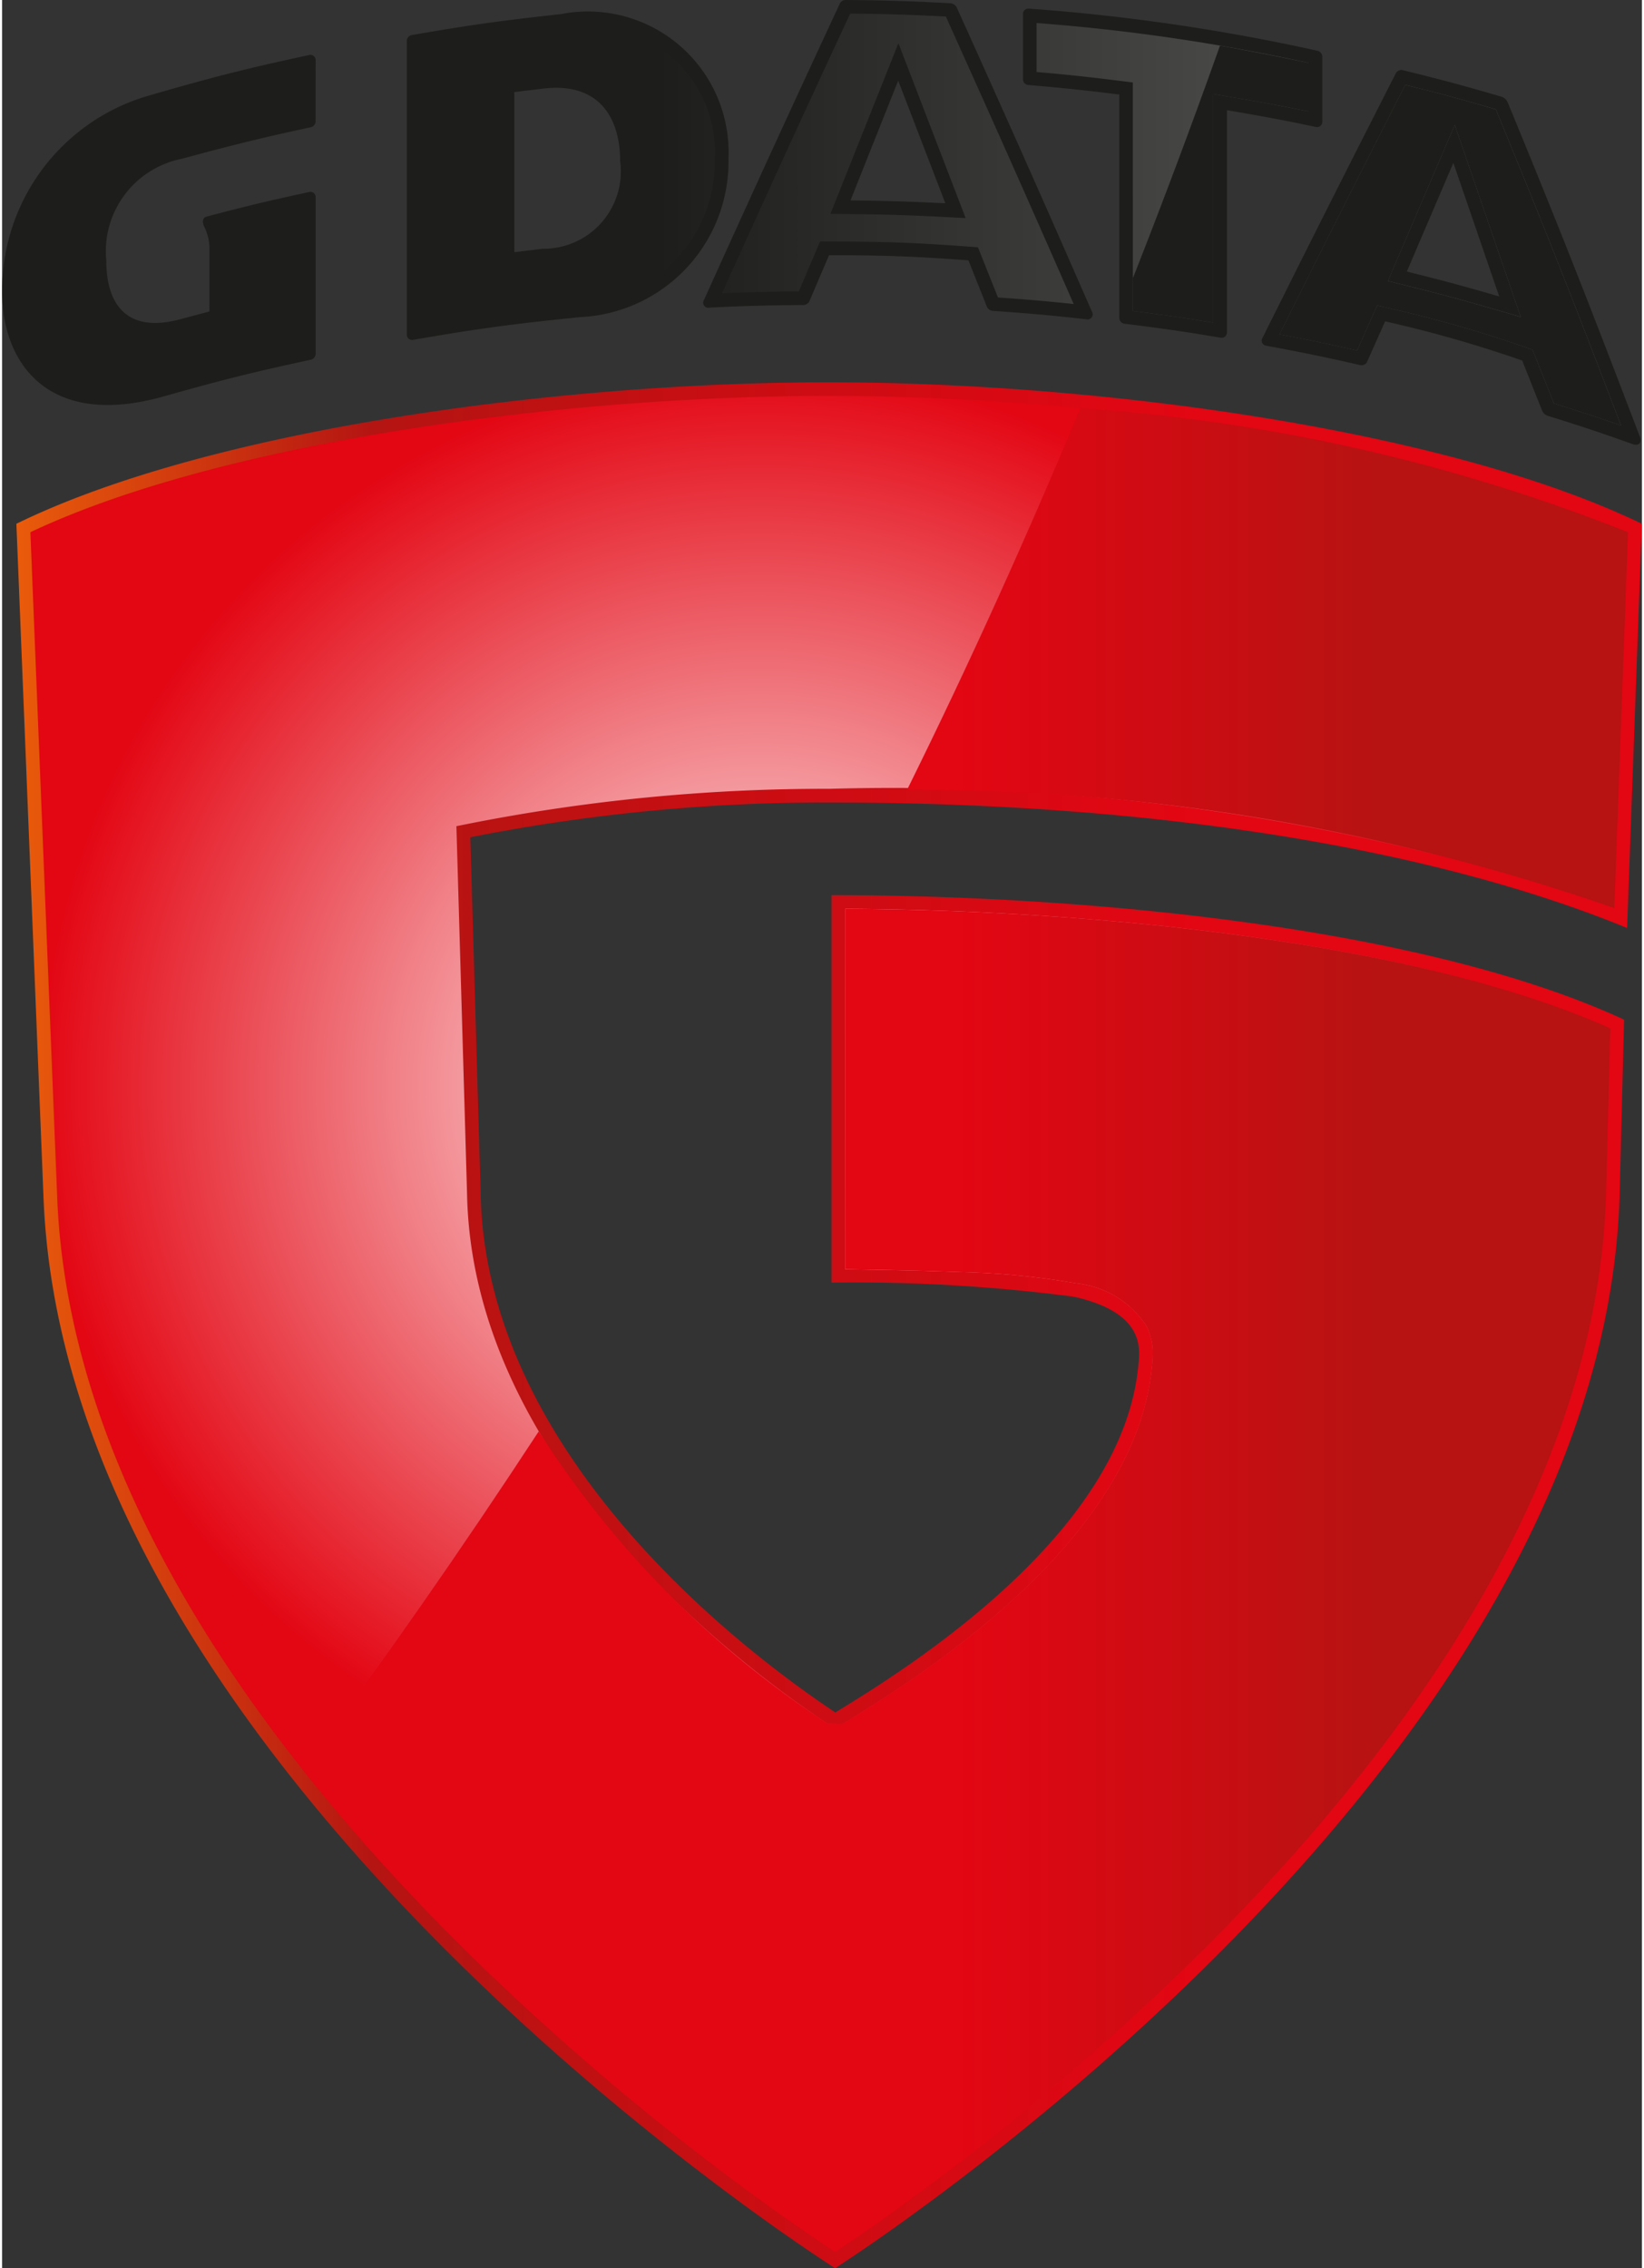
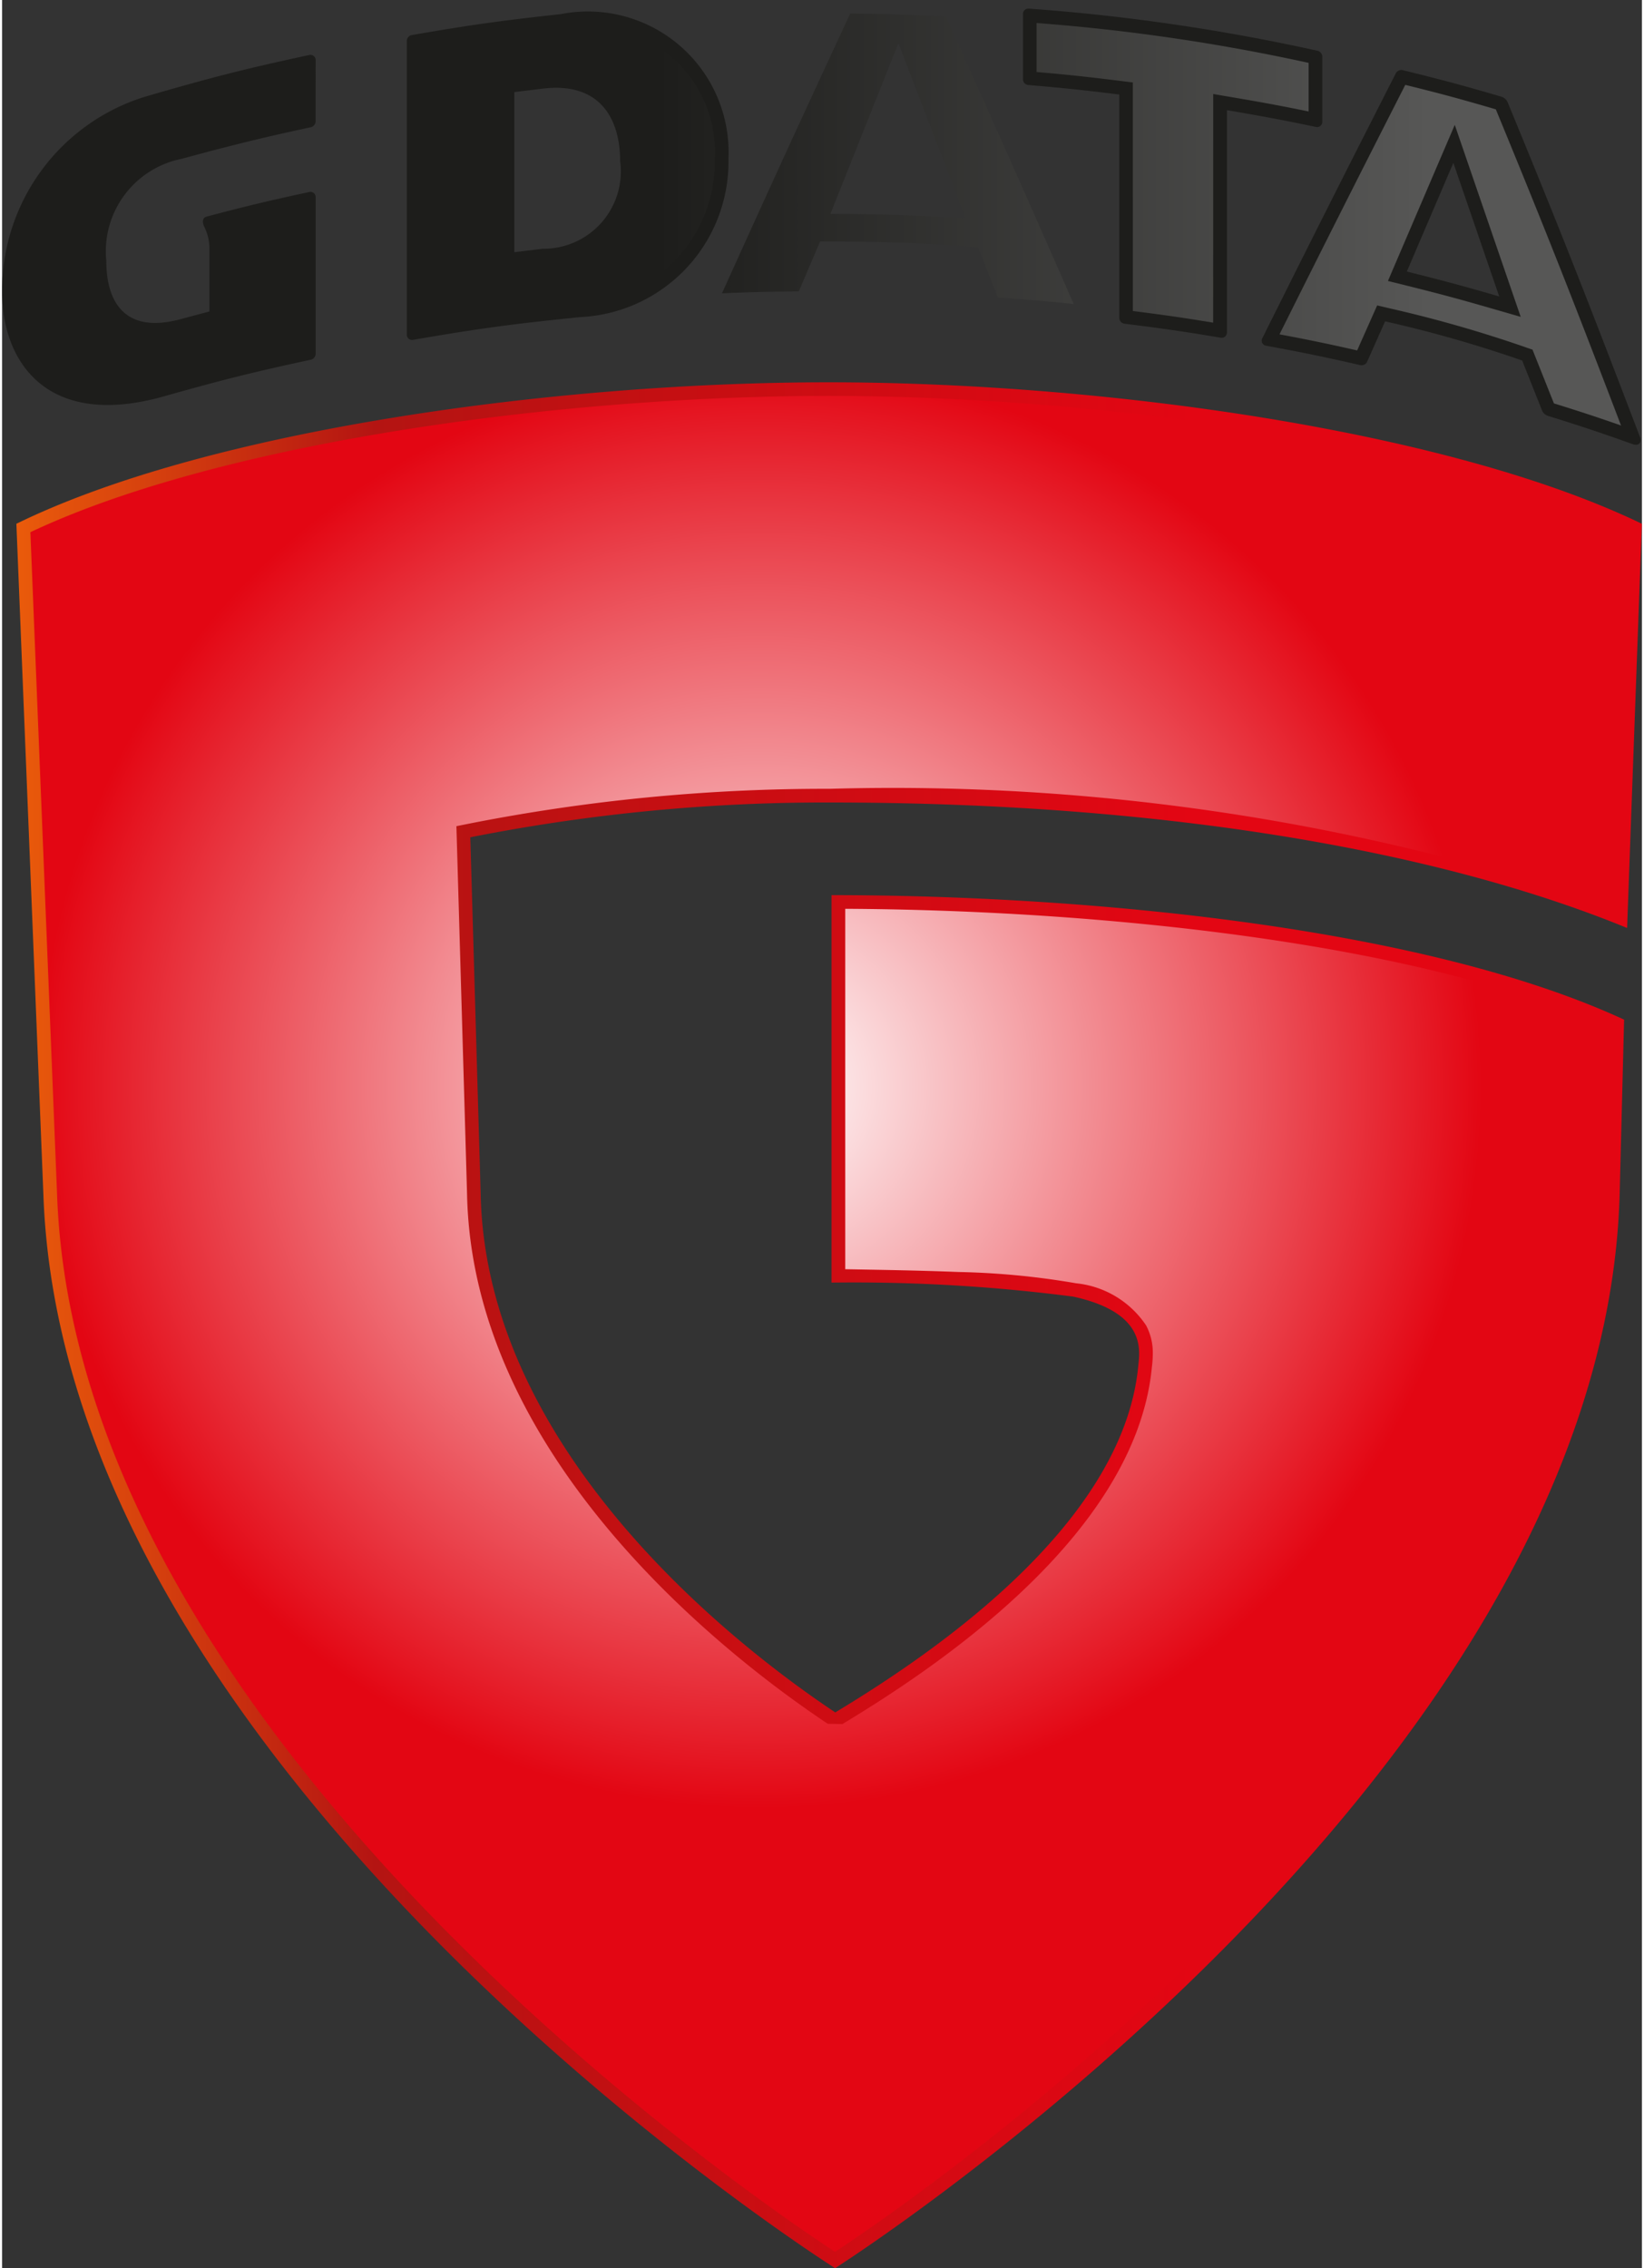
<svg xmlns="http://www.w3.org/2000/svg" viewBox="0 0 28.926 40" width="29" height="40" style="">
  <rect x="0" y="0" width="28.926" height="40" fill="#333333" stroke="none" />
  <defs>
    <style>.cls-1{fill:none;}.cls-2{fill:url(#linear-gradient);}.cls-3{fill:url(#radial-gradient);}.cls-4{clip-path:url(#clip-path);}.cls-5{fill:url(#linear-gradient-2);}.cls-6{fill:#1d1d1b;}.cls-7{fill:url(#linear-gradient-3);}</style>
    <linearGradient id="linear-gradient" x1="0.252" y1="12795.225" x2="28.926" y2="12795.225" gradientTransform="matrix(1, 0, 0, -1, 0, 12818.596)" gradientUnits="userSpaceOnUse">
      <stop offset="0" stop-color="#ea5b0b" />
      <stop offset="0.221" stop-color="#b41412" />
      <stop offset="0.724" stop-color="#e30613" />
      <stop offset="1" stop-color="#e30613" />
    </linearGradient>
    <radialGradient id="radial-gradient" cx="13.375" cy="12799.386" r="19.787" gradientTransform="matrix(1, 0, 0, -1, 0, 12818.596)" gradientUnits="userSpaceOnUse">
      <stop offset="0" stop-color="#fff" />
      <stop offset="0.643" stop-color="#e30613" />
    </radialGradient>
    <clipPath id="clip-path">
-       <path class="cls-1" d="M14.872,16.027v6.356c.586.011,1.304.021,1.996.049a13.707,13.707,0,0,1,2.076.199,1.689,1.689,0,0,1,1.235.743,1.026,1.026,0,0,1,.118.445,1.959,1.959,0,0,1-.016.292c-.287,3.01-3.941,5.377-5.46,6.294l-.258-.006a17.199,17.199,0,0,1-5.097-5.156q-2.034,3.108-4.162,5.97a43.376,43.376,0,0,0,9.389,8.499C16.07,38.807,28.01,30.678,28.293,21.073l.075-2.938c-3.43-1.531-9.086-2.085-13.472-2.108l-.023-0m1.093-2.101a37.635,37.635,0,0,1,12.473,2.088l.242-6.628A31.901,31.901,0,0,0,19.02,7.198c-.936,2.249-1.952,4.499-3.055,6.728" />
-     </clipPath>
+       </clipPath>
    <linearGradient id="linear-gradient-2" x1="4072.138" y1="6392.038" x2="4072.195" y2="6392.038" gradientTransform="translate(-1075952.783 -1688919.809) scale(264.226)" gradientUnits="userSpaceOnUse">
      <stop offset="0" stop-color="#e30613" />
      <stop offset="0.192" stop-color="#e30613" />
      <stop offset="0.714" stop-color="#b61312" />
      <stop offset="1" stop-color="#b61312" />
    </linearGradient>
    <linearGradient id="linear-gradient-3" x1="0.241" y1="12814.723" x2="28.557" y2="12814.723" gradientTransform="matrix(1, 0, 0, -1, 0, 12818.596)" gradientUnits="userSpaceOnUse">
      <stop offset="0.4" stop-color="#1d1d1b" />
      <stop offset="0.88" stop-color="#575756" />
    </linearGradient>
  </defs>
  <title>GData_logo</title>
  <g id="Layer_2" data-name="Layer 2">
    <g id="Warstwa_1" data-name="Warstwa 1">
      <path class="cls-2" d="M.252,9.237.729,21.08C1.101,31.41,14.694,40,14.694,40S28.229,31.411,28.533,21.08L28.612,17.982c-3.533-1.636-9.495-2.195-13.981-2.196v6.833a30.021,30.021,0,0,1,4.262.247c1.307.284,1.173.965,1.149,1.222-.273,2.867-3.796,5.176-5.345,6.111-1.566-1.043-6.161-4.496-6.255-9.141L8.259,14.766a32.136,32.136,0,0,1,6.338-.614c6.089,0,10.798.901,13.929,2.157l.139.056.26-7.128c-3.436-1.66-9.58-2.495-14.348-2.495C9.787,6.742,3.643,7.577.252,9.237" />
      <path class="cls-3" d="M.499,9.385.97,21.07c.345,9.606,12.343,17.738,13.723,18.642C16.07,38.807,28.009,30.678,28.293,21.073l.075-2.938c-3.436-1.534-9.106-2.087-13.495-2.108v6.356c.586.011,1.304.021,1.996.049a13.707,13.707,0,0,1,2.076.199,1.689,1.689,0,0,1,1.235.743,1.026,1.026,0,0,1,.118.445,1.959,1.959,0,0,1-.016.292c-.287,3.01-3.941,5.377-5.46,6.294l-.258-.006c-1.556-1.036-6.265-4.552-6.362-9.336l-.188-6.493.199-.04a32.384,32.384,0,0,1,6.386-.619,39.276,39.276,0,0,1,13.84,2.103l.242-6.628c-3.413-1.592-9.412-2.404-14.102-2.404-4.712,0-10.709.812-14.079,2.403" />
      <g class="cls-4">
        <rect class="cls-5" x="5.305" y="7.198" width="23.375" height="32.514" />
      </g>
      <path class="cls-6" d="M28.893,7.709c-.887-2.324-1.365-3.553-2.334-5.902a.177.177,0,0,0-.113-.102c-.671-.197-1.056-.3-1.748-.47a.116.116,0,0,0-.109.05c-.933,1.832-1.422,2.802-2.356,4.674a.091.091,0,0,0,.069.139c.643.118,1.012.194,1.664.343a.112.112,0,0,0,.11-.055l.32-.719a22.142,22.142,0,0,1,2.418.691l.349.877A.169.169,0,0,0,27.269,7.334c.587.183.94.3,1.501.501C28.867,7.869,28.93,7.805,28.893,7.709ZM24.779,4.789l.821-1.917L26.409,5.228C25.76,5.04,25.434,4.952,24.779,4.789Z" />
      <path class="cls-6" d="M5.414,3.387c-.705.152-1.109.248-1.806.433-.063.017-.091.077-.036.191a.864.864,0,0,1,.085.345v1.137l-.5.133c-1.004.276-1.319-.315-1.319-1.026A1.664,1.664,0,0,1,3.166,2.801l.491-.132c.721-.187,1.095-.276,1.797-.427a.114.114,0,0,0,.076-.095L5.531,1.066a.092.092,0,0,0-.117-.095c-1.136.244-1.737.398-2.894.735A3.578,3.578,0,0,0,0,5.145c0,1.247.801,2.425,2.854,1.845,1.039-.294,1.574-.427,2.6-.648a.114.114,0,0,0,.077-.095V3.482a.092.092,0,0,0-.117-.095Z" />
      <path class="cls-6" d="M9.856.249C8.793.365,8.249.441,7.219.62a.11.11,0,0,0-.08.095v5.183a.093.093,0,0,0,.113.095c1.145-.198,1.758-.281,2.948-.401a2.744,2.744,0,0,0,2.613-2.801A2.482,2.482,0,0,0,9.856.249ZM9.537,4.387,9.036,4.448,9.036,1.624l.51-.062C10.573,1.442,10.902,2.128,10.902,2.838a1.364,1.364,0,0,1-1.365,1.549Z" />
      <path class="cls-6" d="M23.171,2.238a.092.092,0,0,0,.117-.095V.992a.113.113,0,0,0-.077-.095A35.275,35.275,0,0,0,18.112.152a.096.096,0,0,0-.104.087l-0.0.01V1.403a.104.104,0,0,0,.089.096c.622.052.962.088,1.61.168V5.612a.107.107,0,0,0,.085.096c.668.083,1.044.137,1.701.247a.093.093,0,0,0,.113-.096l-0-3.916C22.239,2.051,22.575,2.113,23.171,2.238Z" />
-       <path class="cls-6" d="M19.224,5.495C18.288,3.357,17.791,2.241,16.84.132A.137.137,0,0,0,16.718.057C16.003.018,15.604.006,14.884 0a.115.115,0,0,0-.11.07c-.953,2.051-1.45,3.136-2.392,5.218a.089.089,0,0,0,.093.137c.636-.031,1.01-.041,1.674-.046a.135.135,0,0,0,.089-.06l.349-.819c.975.002,1.464.018,2.459.091l.33.829a.145.145,0,0,0,.083.061c.662.046,1.035.079,1.665.149a.09.09,0,0,0,.1-.135ZM14.966,3.534l.841-2.112.832,2.163C15.971,3.553,15.636,3.542,14.966,3.534Z" />
      <path class="cls-7" d="M26.342,5.459c-.646-.187-.97-.274-1.621-.436l-.275-.068,1.179-2.753,1.163,3.386Zm-3.81.437c.5.094.848.165,1.371.284l.353-.794.195.046a22.409,22.409,0,0,1,2.44.698l.105.036.378.948c.464.145.783.249,1.184.39-.813-2.128-1.29-3.348-2.209-5.576-.612-.179-.987-.281-1.597-.431-.871,1.71-1.356,2.672-2.219,4.4M2.588,1.937A3.337,3.337,0,0,0,.241,5.145c0,1.11.67,2.144,2.548,1.613,1.006-.284,1.542-.419,2.502-.627V3.66c-.545.119-.917.208-1.459.35a1.026,1.026,0,0,1,.066.346V5.678l-.678.181c-1.22.335-1.623-.46-1.623-1.259A1.902,1.902,0,0,1,3.103,2.569l.493-.132c.685-.177,1.059-.268,1.694-.405l.001-.787c-1.019.222-1.614.375-2.703.693M8.795,1.411l.722-.088A1.364,1.364,0,0,1,11.143,2.838,1.6,1.6,0,0,1,9.566,4.626l-.771.094ZM9.882.489C8.867.599,8.328.673,7.38.836V5.728c1.046-.179,1.659-.26,2.796-.374a2.504,2.504,0,0,0,2.396-2.562A2.213,2.213,0,0,0,10.474.468q-.105-.005-.21-.001a3.541,3.541,0,0,0-.382.021m8.366.782c.545.047.883.083,1.487.158l.211.026V5.485c.54.068.895.119,1.417.205L21.364,1.658l.281.048c.574.097.905.158,1.402.26V1.109A34.461,34.461,0,0,0,18.248.406ZM16.627,3.827c-.665-.034-.998-.044-1.664-.052l-.351-.004L15.811.762l1.186,3.084ZM12.699,5.173c.479-.021.827-.03,1.355-.034l.375-.88.159 0c.982.002,1.475.018,2.476.091l.15.011.353.885c.523.037.868.066,1.336.116-.864-1.97-1.357-3.077-2.255-5.07-.651-.034-1.039-.046-1.688-.052-.899,1.935-1.392,3.01-2.261,4.932" />
-       <path class="cls-6" d="M24.751,1.497c-.871,1.71-1.356,2.672-2.219,4.4.5.094.848.165,1.371.284l.353-.794.195.046a22.409,22.409,0,0,1,2.44.698l.105.036.378.948c.464.145.783.249,1.184.39-.813-2.128-1.29-3.348-2.209-5.576C25.736,1.748,25.361,1.647,24.751,1.497Zm1.591,3.963c-.646-.187-.97-.274-1.621-.436l-.275-.068,1.179-2.753,1.163,3.386Zm-6.396-.551Q20.755,2.854,21.483.806c.474.083.979.182,1.564.303v.857c-.497-.102-.828-.163-1.402-.26l-.281-.048L21.364,5.69c-.522-.086-.877-.137-1.417-.205Z" />
    </g>
  </g>
</svg>